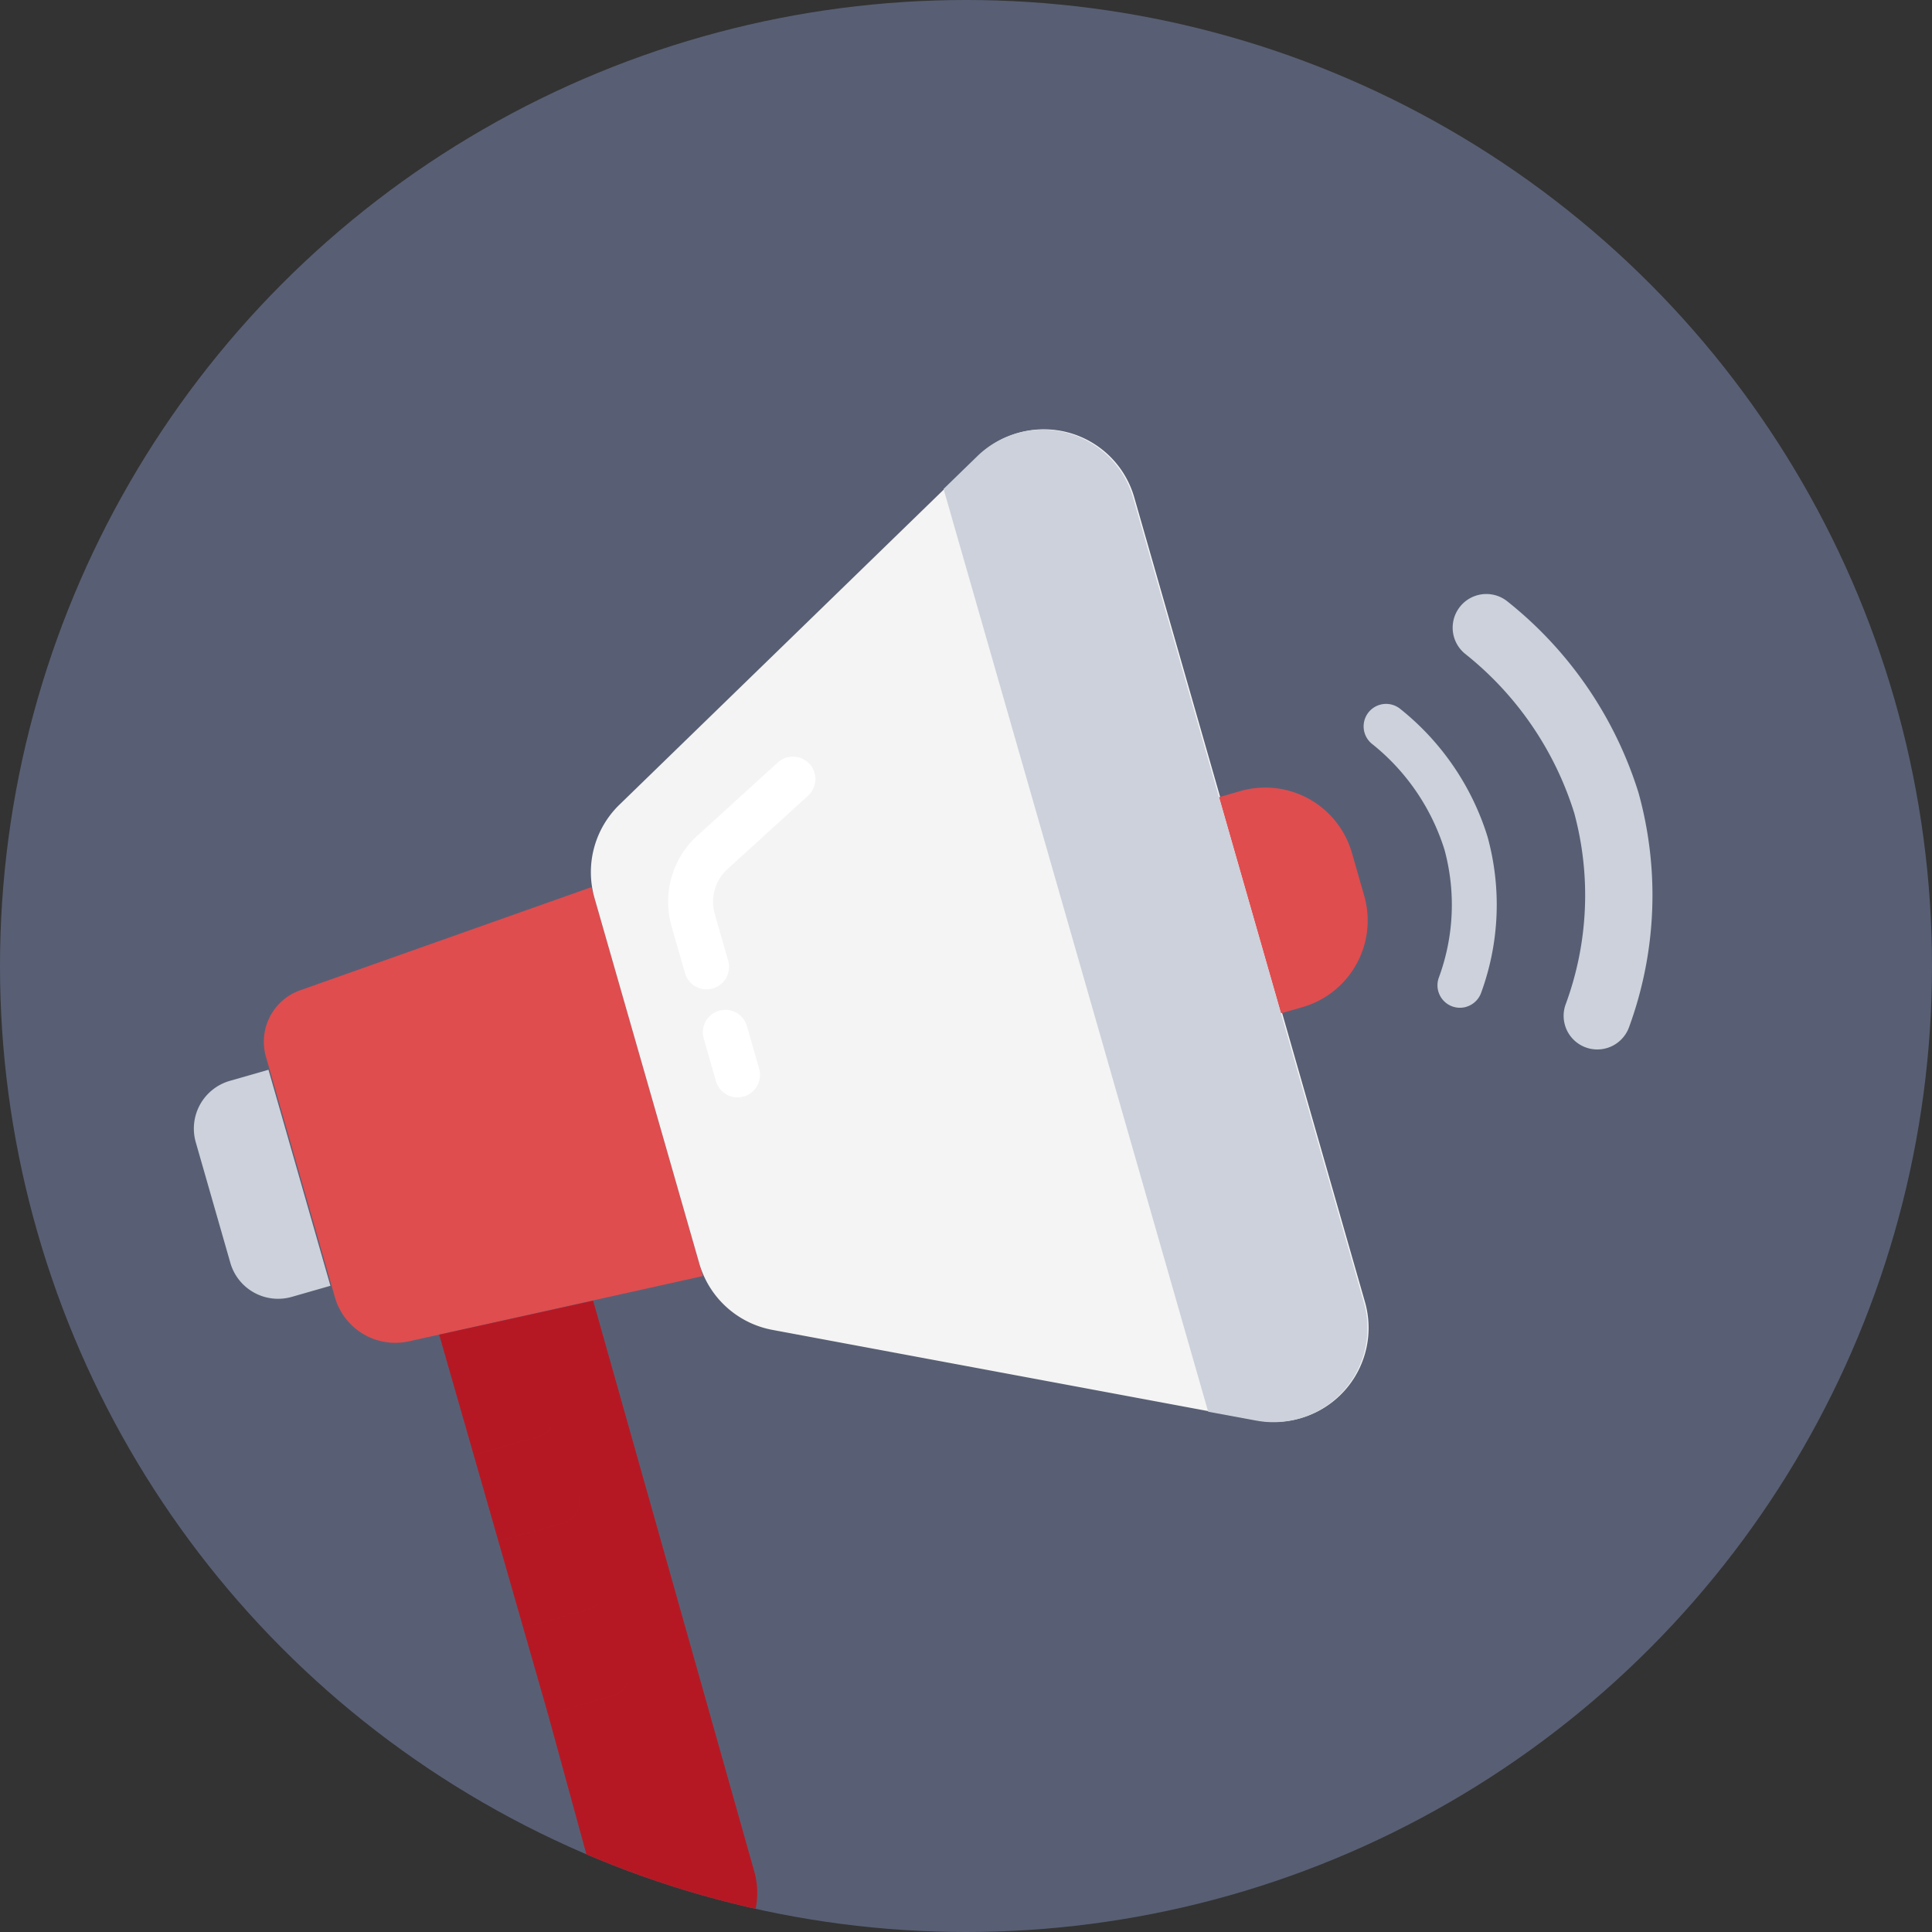
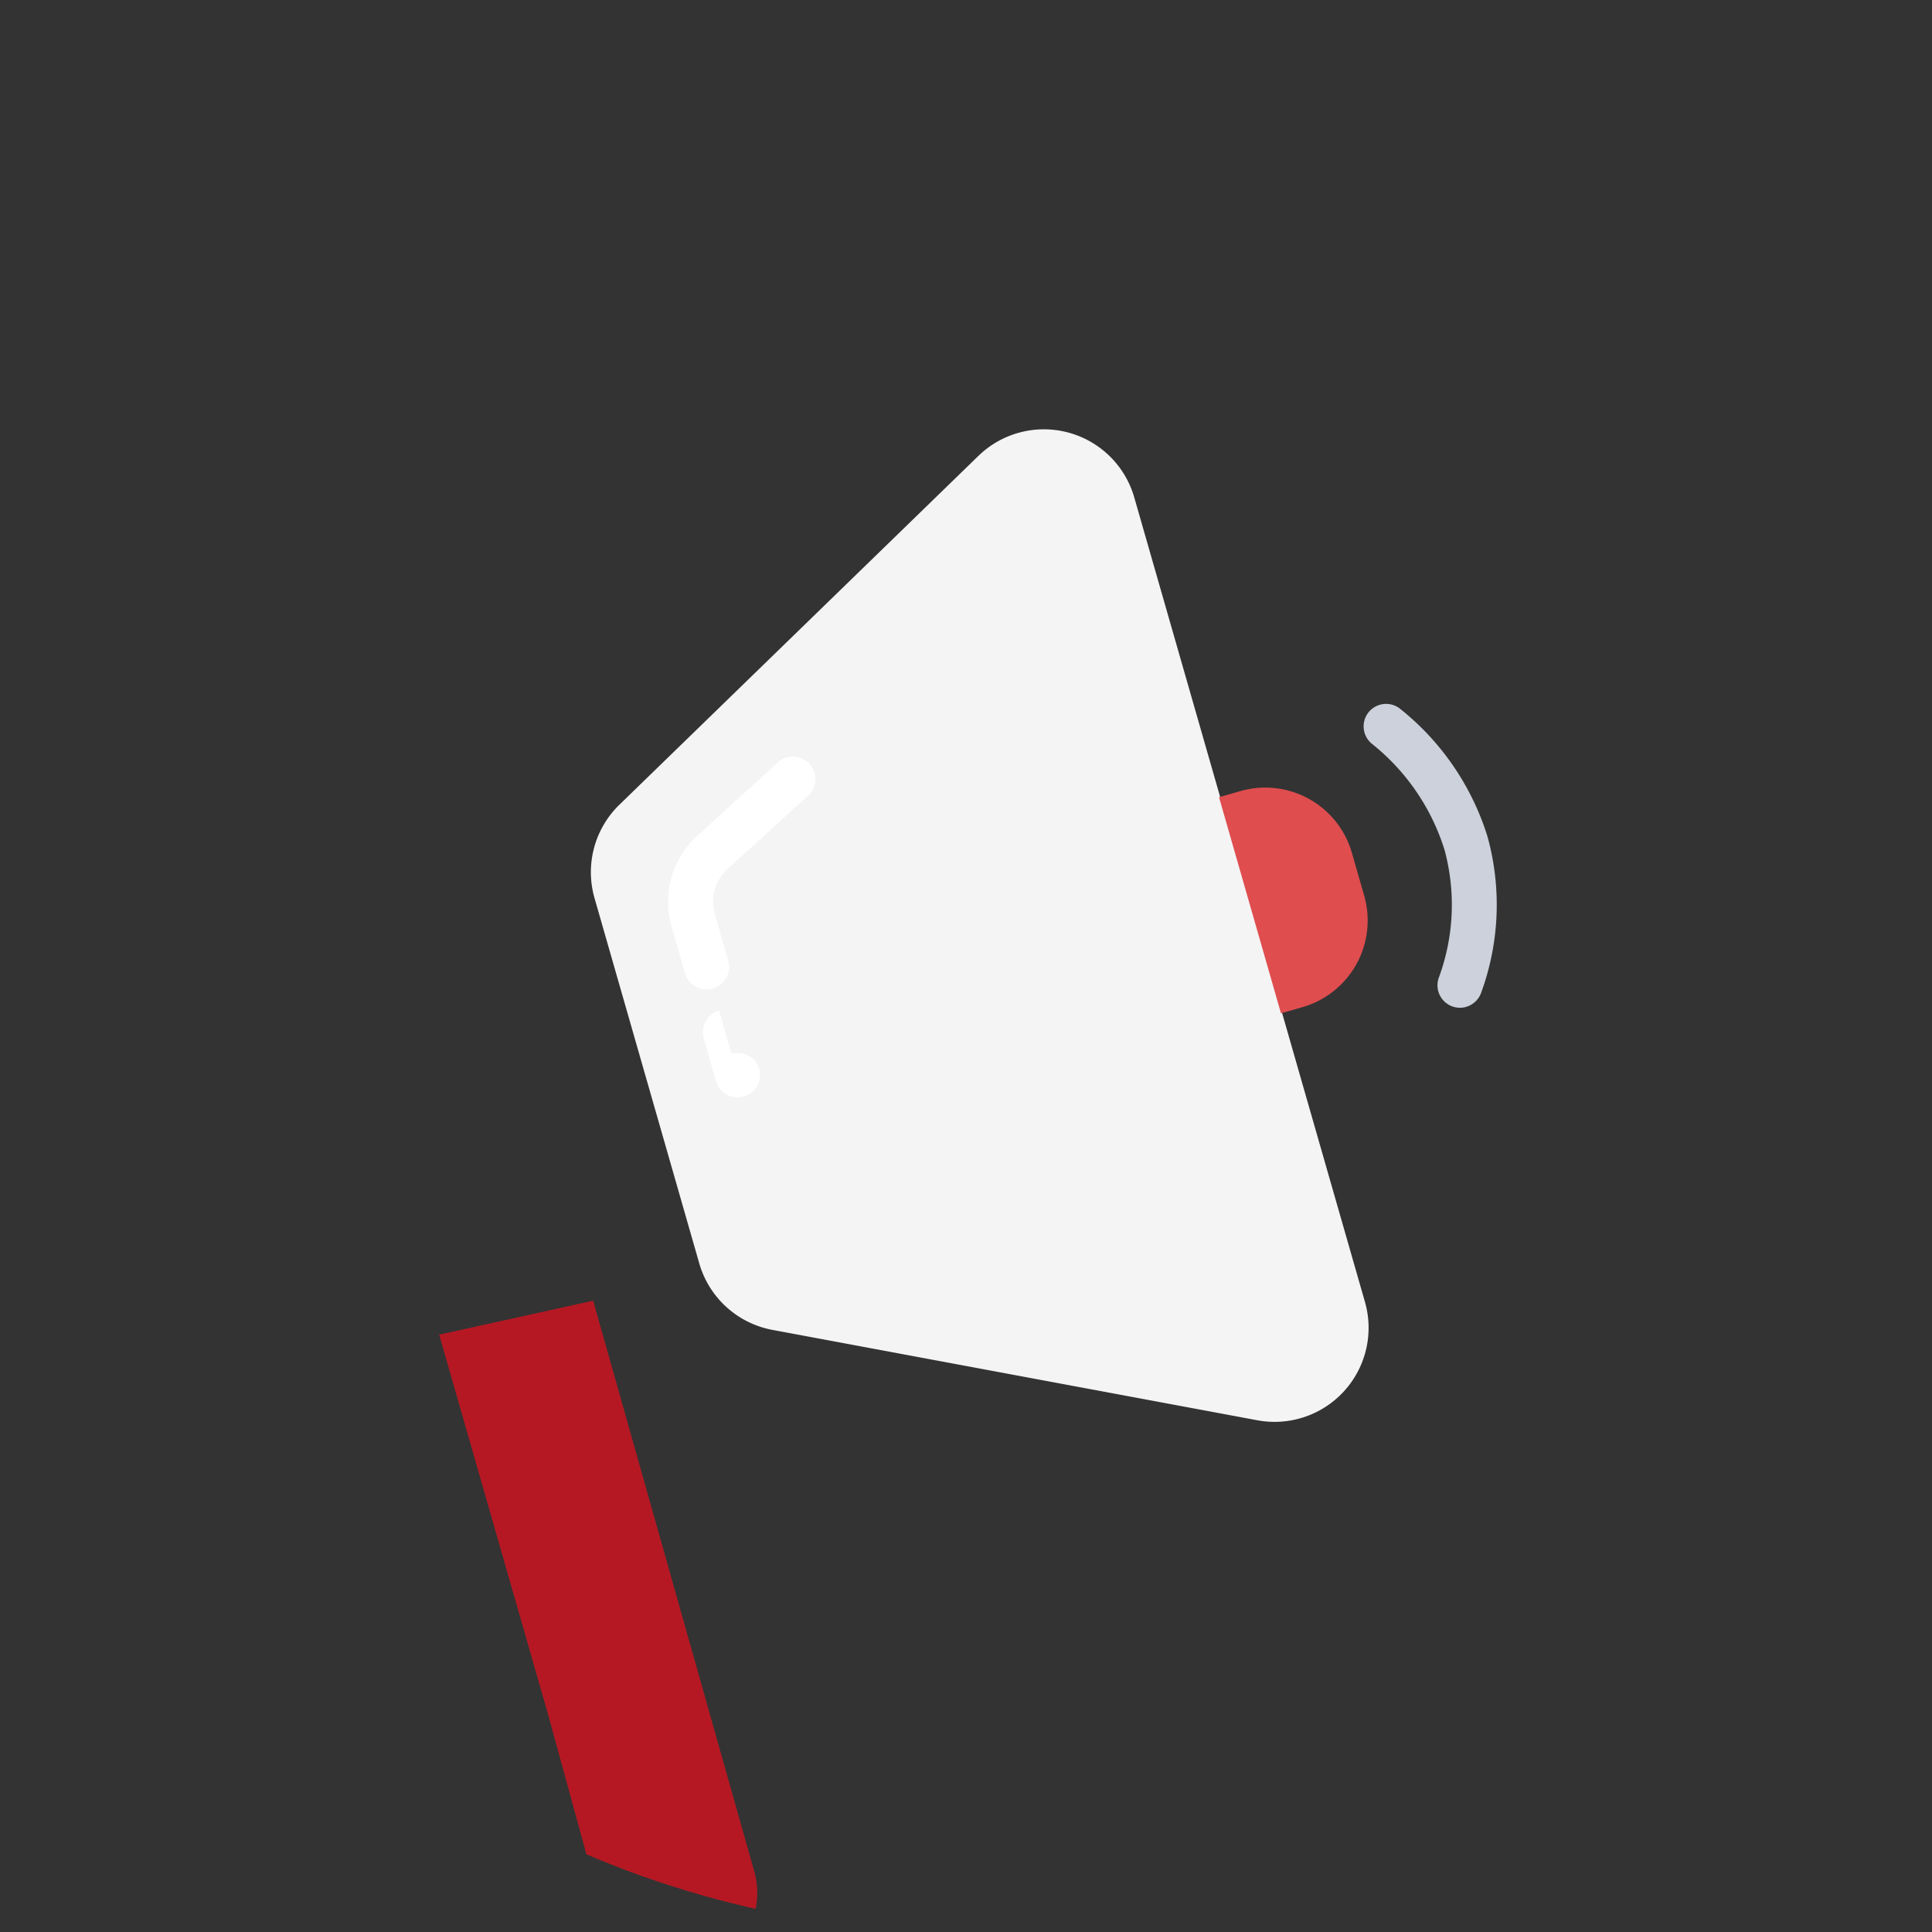
<svg xmlns="http://www.w3.org/2000/svg" width="110" height="110" viewBox="0 0 110 110">
  <rect x="0" y="0" width="110" height="110" fill="#333333" stroke="none" />
  <defs>
    <clipPath id="clip-path">
      <circle id="Ellipse_7" data-name="Ellipse 7" cx="55" cy="55" r="55" transform="translate(6481 1339)" fill="#585f74" />
    </clipPath>
  </defs>
  <g id="Groupe_1841" data-name="Groupe 1841" transform="translate(-478 -210)">
-     <circle id="Ellipse_6" data-name="Ellipse 6" cx="55" cy="55" r="55" transform="translate(478 210)" fill="#585f74" />
    <g id="Groupe_de_masques_18" data-name="Groupe de masques 18" transform="translate(-6003 -1129)" clip-path="url(#clip-path)">
      <g id="Groupe_1836" data-name="Groupe 1836" transform="translate(6484.201 1376.328) rotate(-16)">
-         <path id="Tracé_2148" data-name="Tracé 2148" d="M5.118,33.747H2.829A2.829,2.829,0,0,1,0,30.918V23.781a2.829,2.829,0,0,1,2.829-2.829H5.118Z" transform="translate(0 5.046)" fill="#ccd1db" />
-         <path id="Tracé_2149" data-name="Tracé 2149" d="M24.525,40.135,7.374,39.092a3.576,3.576,0,0,1-3.323-3.567V21.277a3.108,3.108,0,0,1,2.887-3.1L24.524,17.1V40.135Z" transform="translate(1.132 3.97)" fill="#df4d4f" />
        <path id="Tracé_2150" data-name="Tracé 2150" d="M48.133,60.7,23.011,48.143a5.354,5.354,0,0,1-2.96-4.787V21.718A5.353,5.353,0,0,1,22.876,17L48,3.542a5.352,5.352,0,0,1,7.879,4.716V55.916A5.353,5.353,0,0,1,48.133,60.7" transform="translate(5.605 0)" fill="#f4f4f4" />
        <path id="Tracé_2151" data-name="Tracé 2151" d="M49.28,20.952H48v12.8h1.28A5.133,5.133,0,0,0,54.4,28.629V26.07a5.133,5.133,0,0,0-5.118-5.118" transform="translate(13.418 5.046)" fill="#df4d4f" />
        <path id="Tracé_2152" data-name="Tracé 2152" d="M56.278,36.865a1.279,1.279,0,0,1-1.038-2.026,11.972,11.972,0,0,0,2.32-6.9,12.463,12.463,0,0,0-2.325-6.973,1.28,1.28,0,0,1,2.092-1.474,14.988,14.988,0,0,1,2.793,8.382,14.573,14.573,0,0,1-2.8,8.455,1.284,1.284,0,0,1-1.043.534" transform="translate(15.374 4.487)" fill="#ccd1db" />
-         <path id="Tracé_2161" data-name="Tracé 2161" d="M56.915,45.788a1.915,1.915,0,0,1-1.555-3.034A17.935,17.935,0,0,0,58.836,32.42a18.67,18.67,0,0,0-3.483-10.447,1.917,1.917,0,0,1,3.134-2.208,22.454,22.454,0,0,1,4.185,12.557,21.831,21.831,0,0,1-4.194,12.667,1.924,1.924,0,0,1-1.562.8" transform="translate(21.775 0.026)" fill="#ccd1db" />
        <path id="Union_1" data-name="Union 1" d="M0,34.312.14,22.49H3.978a1.28,1.28,0,0,0,1.28-1.28h0a1.279,1.279,0,0,1-1.28,1.279H.14V17.373H3.978a1.28,1.28,0,0,0,1.28-1.28h0a1.279,1.279,0,0,1-1.28,1.279H.14V12.254H3.978a1.28,1.28,0,0,0,1.28-1.28h0a1.28,1.28,0,0,1-1.28,1.279H.14V7.136H3.978a1.28,1.28,0,0,0,1.28-1.28h0a1.279,1.279,0,0,1-1.28,1.279H.14V0L9.1.558l-.14,33.754a4.478,4.478,0,1,1-8.956,0Z" transform="translate(10.163 43.174)" fill="#b61823" stroke="rgba(0,0,0,0)" stroke-miterlimit="10" stroke-width="1" />
-         <path id="Tracé_2158" data-name="Tracé 2158" d="M42.357,3.542,40,4.805V59.459L42.491,60.7a5.351,5.351,0,0,0,7.745-4.787V8.26a5.352,5.352,0,0,0-7.879-4.718" transform="translate(11.181 0)" fill="#ccd1db" />
        <path id="Tracé_2159" data-name="Tracé 2159" d="M33.1,14.665a1.279,1.279,0,0,0-1.715-.58l-5.7,2.816A5.1,5.1,0,0,0,23,21.4v2.788a1.28,1.28,0,0,0,2.559,0V21.4a2.524,2.524,0,0,1,1.306-2.224l5.659-2.8a1.279,1.279,0,0,0,.578-1.715" transform="translate(6.429 3.089)" fill="#fff" />
-         <path id="Tracé_2160" data-name="Tracé 2160" d="M24.28,23.952A1.278,1.278,0,0,0,23,25.232v2.559a1.28,1.28,0,0,0,2.559,0V25.232a1.279,1.279,0,0,0-1.28-1.28" transform="translate(6.429 5.885)" fill="#fff" />
+         <path id="Tracé_2160" data-name="Tracé 2160" d="M24.28,23.952A1.278,1.278,0,0,0,23,25.232v2.559a1.28,1.28,0,0,0,2.559,0a1.279,1.279,0,0,0-1.28-1.28" transform="translate(6.429 5.885)" fill="#fff" />
      </g>
    </g>
  </g>
</svg>